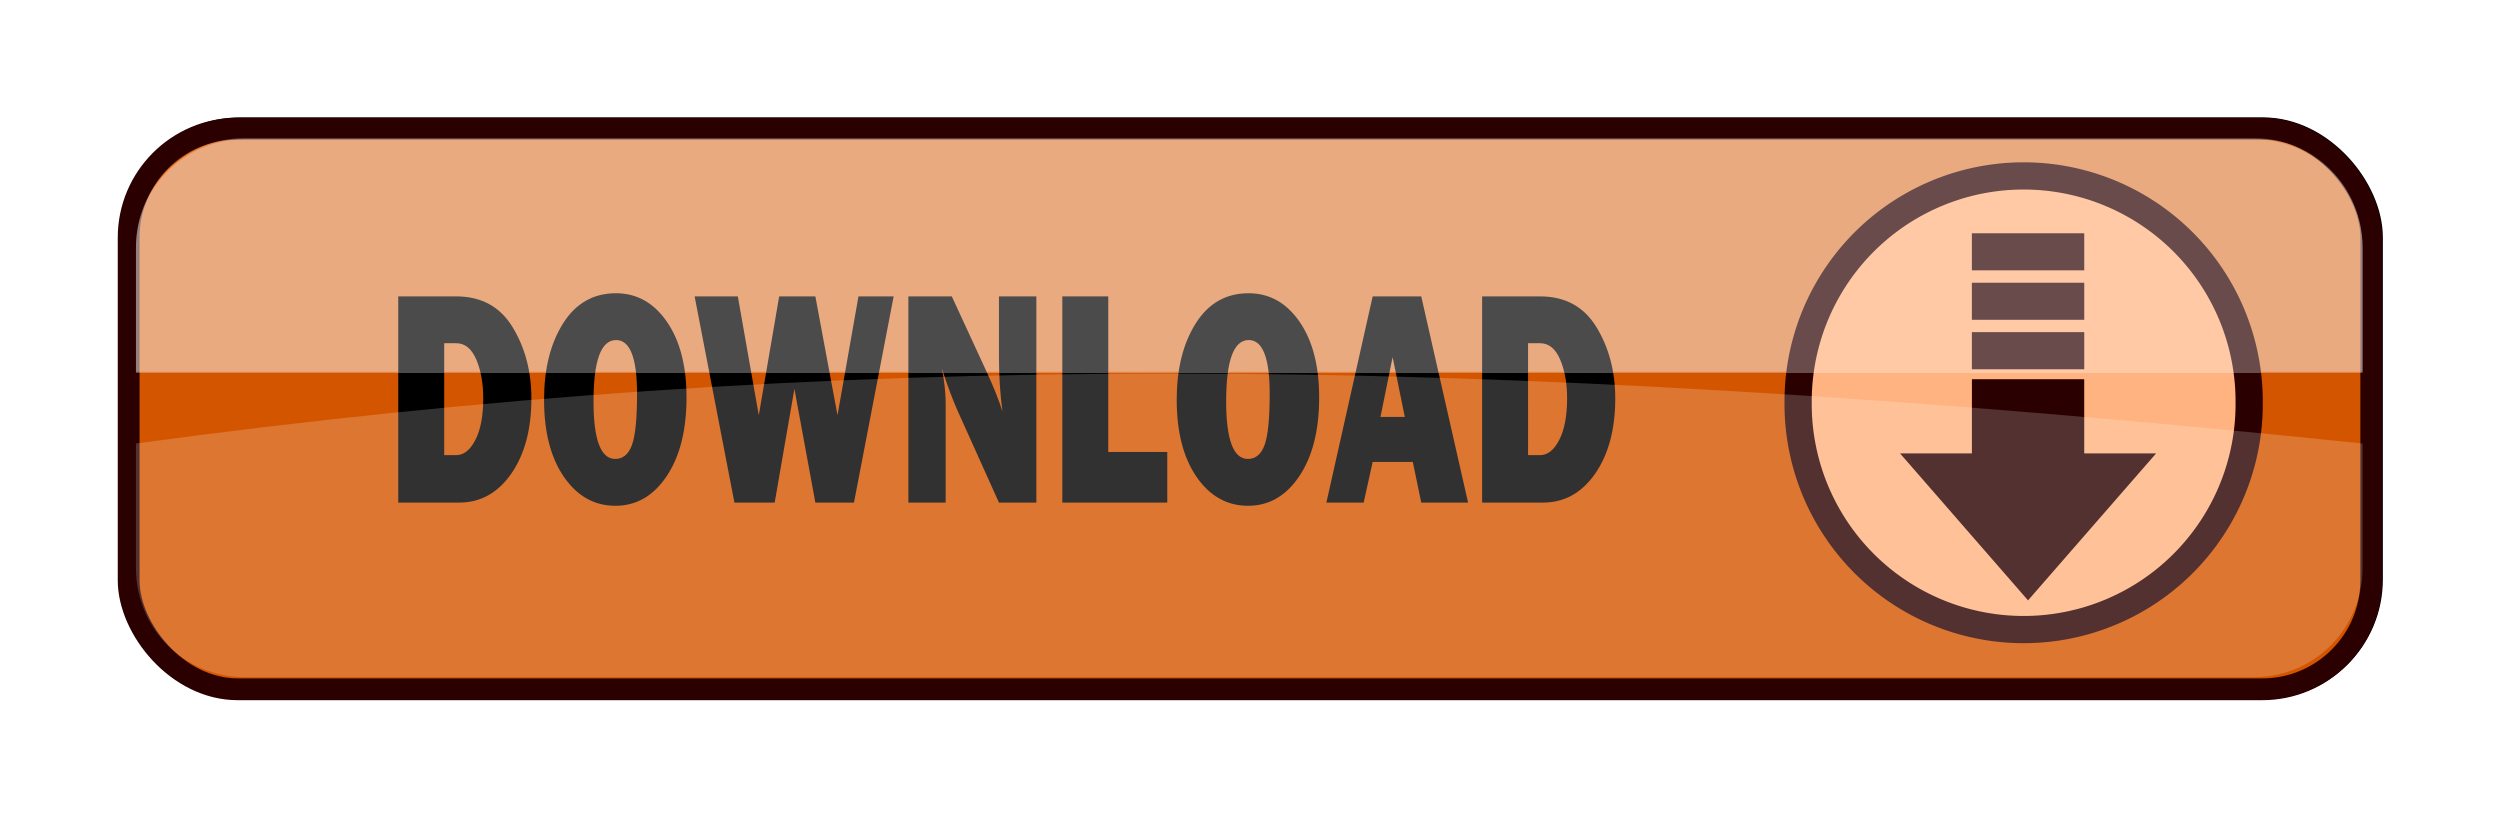
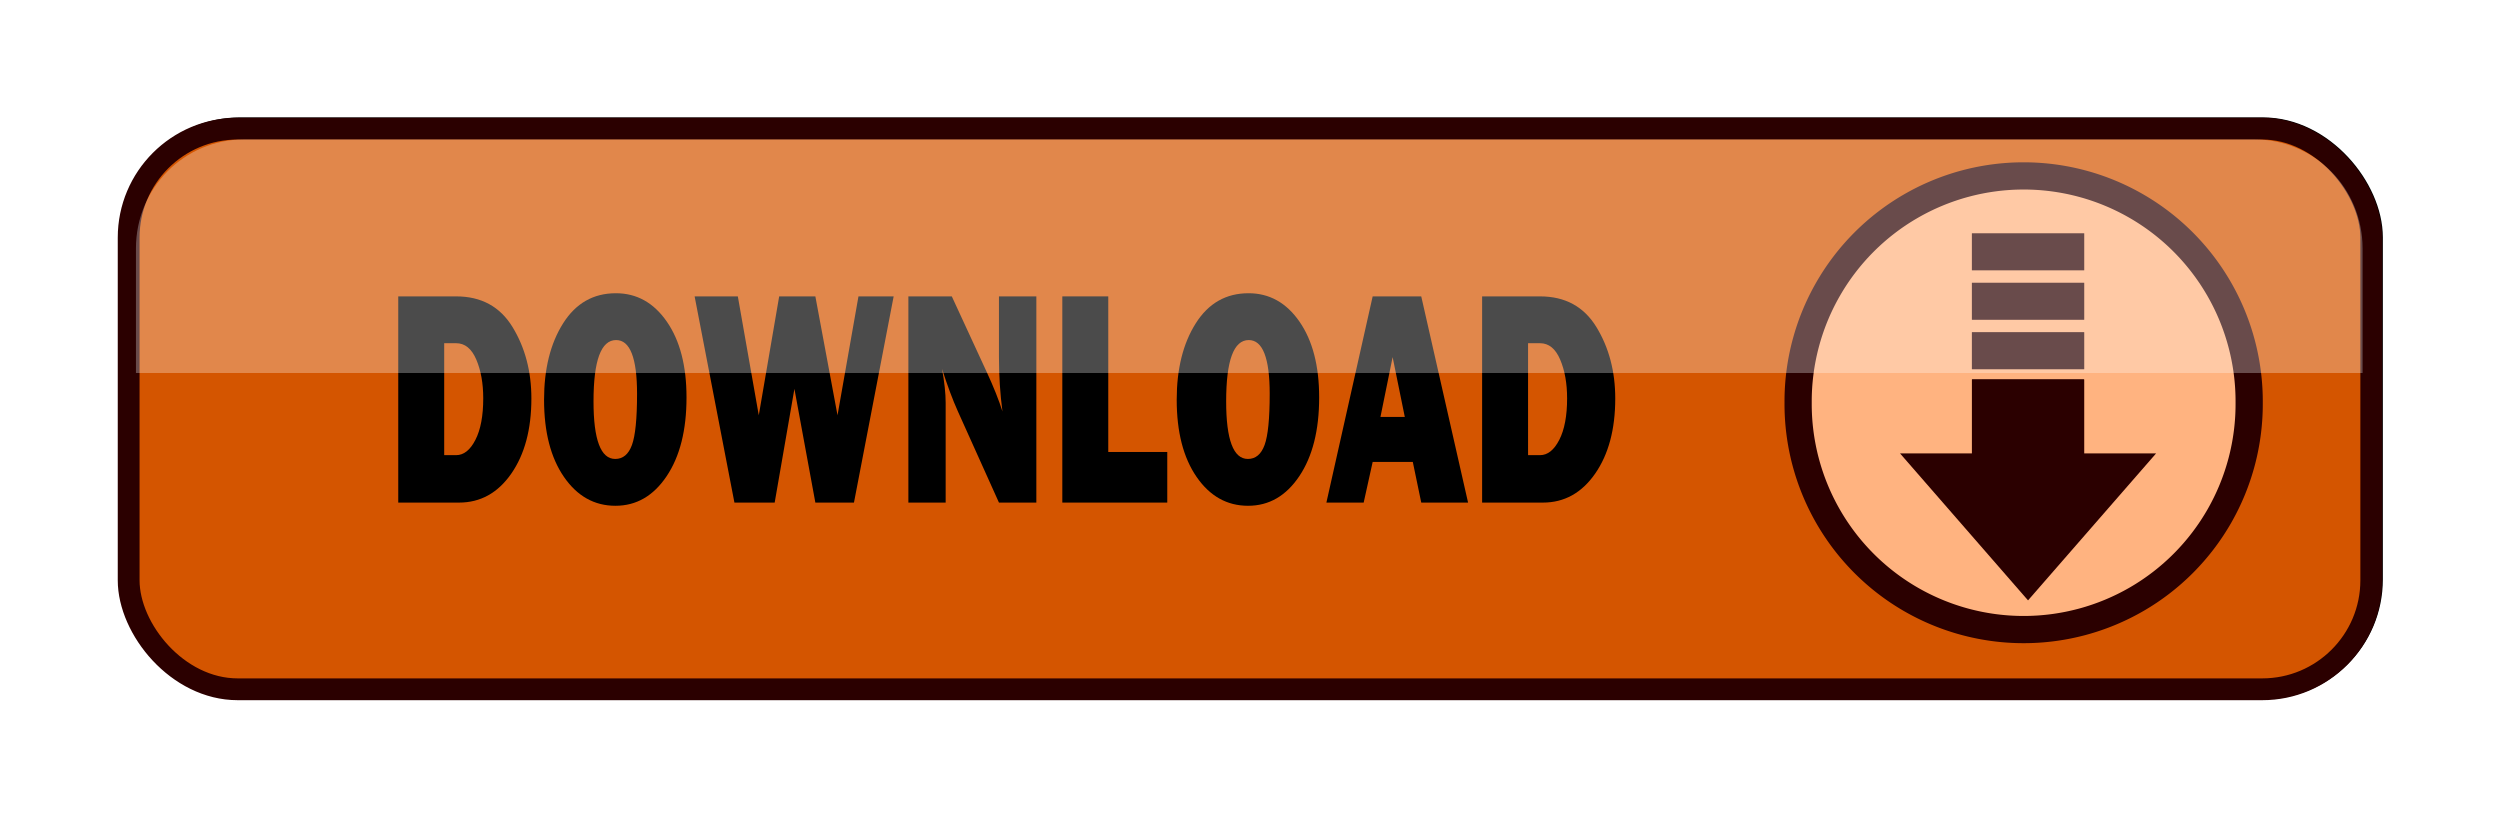
<svg xmlns="http://www.w3.org/2000/svg" xmlns:xlink="http://www.w3.org/1999/xlink" version="1.1" viewBox="0 0 211.16 69.087">
  <defs>
    <linearGradient id="a">
      <stop stop-color="#fff" offset="0" />
    </linearGradient>
    <filter id="d" x="-.052" y="-.21" width="1.105" height="1.42" color-interpolation-filters="sRGB">
      <feGaussianBlur stdDeviation="18" />
    </filter>
    <linearGradient id="c" x1="-658.08" x2="-658.08" y1="152.75" y2="248.43" gradientTransform="matrix(.23 0 0 .23 242.68 -42.76)" gradientUnits="userSpaceOnUse" xlink:href="#a" />
    <linearGradient id="b" x1="-658.08" x2="-658.08" y1="152.75" y2="248.43" gradientTransform="matrix(.23 0 0 .23 242.68 -42.862)" gradientUnits="userSpaceOnUse" xlink:href="#a" />
  </defs>
  <g transform="translate(14.829 17.996)">
    <g>
      <rect transform="matrix(.23 0 0 .23 242.68 -42.862)" x="-1071.4" y="155.22" width="822.86" height="205.71" ry="40" filter="url(#d)" stroke="#000" stroke-width="8" />
      <rect x="-3.962" y="-7.131" width="189.42" height="47.355" ry="9.208" fill="#d45500" stroke="#2b0000" stroke-width="1.842" />
-       <path d="m5.796-6.323c-5.065 0-9.143 4.107-9.143 9.208v10.524h188.07v-10.524c0-5.101-4.078-9.208-9.143-9.208h-169.79z" fill="url(#b)" opacity=".295" />
      <path transform="matrix(.317 0 0 .317 312 -11.503)" d="m-431.72 86.828a60.091 60.091 0 1 1 -120.18 0 60.091 60.091 0 1 1 120.18 0z" fill="#ffb380" stroke="#2b0000" stroke-width="7.253" />
      <g transform="matrix(.166 0 0 .179 240.53 21.565)" fill="#2b0000">
        <rect x="-534.98" y="-64.274" width="57.174" height="17.502" ry=".067" />
        <path d="m-534.78-42.094c-0.118 0.037-0.188 0.13-0.188 0.23v34.801h-36.562l65.125 69.349 65.156-69.349h-36.562v-34.801c0-0.134-0.131-0.23-0.312-0.23h-56.531c-0.045 0-0.086-0.012-0.125 0z" />
        <rect x="-534.98" y="-87.61" width="57.174" height="17.502" ry=".067" />
        <rect x="-534.98" y="-110.95" width="57.174" height="17.502" ry=".067" />
      </g>
      <g transform="matrix(.196 0 0 .27 242.68 -42.862)">
        <path d="m-1142.2 249.32v-64.507h24.952c10.838 7e-5 18.95 3.214 24.338 9.641 5.387 6.427 8.081 13.862 8.081 22.306-1e-4 9.641-2.891 17.477-8.672 23.511-5.781 6.033-13.287 9.05-22.518 9.05zm19.801-14.839h5.151c3.276 1e-5 6.041-1.591 8.294-4.773 2.253-3.182 3.379-7.514 3.379-12.996-1e-4 -4.694-1-8.743-3.001-12.145-2.001-3.402-4.891-5.104-8.672-5.104h-5.151z" />
        <path d="m-1048.6 250.32c-9.073 0-16.469-3.009-22.187-9.026-5.718-6.018-8.577-14.067-8.577-24.149 0-9.64 2.733-17.603 8.199-23.889 5.466-6.285 13.051-9.428 22.754-9.428 8.979 7e-5 16.296 2.962 21.951 8.884 5.655 5.923 8.483 13.831 8.483 23.723-1e-4 10.239-2.851 18.446-8.554 24.621-5.702 6.175-13.059 9.262-22.069 9.262zm-0.094-14.65c3.34 1e-5 5.742-1.457 7.207-4.371 1.465-2.914 2.197-8.246 2.197-15.997-1e-4 -11.216-3.009-16.824-9.026-16.824-6.49 5e-5 -9.735 6.396-9.735 19.187 0 12.003 3.119 18.005 9.357 18.005z" />
        <path d="m-928.71 184.82-17.107 64.507h-16.635l-9.026-35.585-8.506 35.585h-17.344l-17.154-64.507h18.619l9.026 37.192 8.79-37.192h15.595l9.546 37.192 9.026-37.192z" />
        <path d="m-867.22 249.32h-16.115l-17.674-28.496c-2.268-3.655-4.553-8.097-6.852-13.327 1.04 4.159 1.56 7.687 1.56 10.586v31.237h-16.068v-64.507h18.714l15.028 23.629c2.993 4.694 5.261 8.821 6.805 12.381-1.008-5.513-1.512-11.153-1.512-16.918v-19.092h16.115z" />
        <path d="m-810.8 233.49v15.831h-45.226v-64.507h19.801v48.675z" />
        <path d="m-775.97 250.32c-9.073 0-16.469-3.009-22.187-9.026-5.718-6.018-8.577-14.067-8.577-24.149 0-9.64 2.733-17.603 8.199-23.889 5.466-6.285 13.051-9.428 22.755-9.428 8.979 7e-5 16.296 2.962 21.951 8.884 5.655 5.923 8.483 13.831 8.483 23.723-7e-5 10.239-2.851 18.446-8.554 24.621-5.702 6.175-13.059 9.262-22.069 9.262zm-0.095-14.65c3.34 1e-5 5.742-1.457 7.207-4.371 1.465-2.914 2.197-8.246 2.197-15.997-5e-5 -11.216-3.009-16.824-9.026-16.824-6.49 5e-5 -9.735 6.396-9.735 19.187-2e-5 12.003 3.119 18.005 9.357 18.005z" />
        <path d="m-701.35 249.32-3.639-12.712h-17.296l-3.875 12.712h-16.068l19.943-64.507h20.935l20.179 64.507zm-17.58-26.795h10.491l-5.246-18.714z" />
        <path d="m-675.12 249.32v-64.507h24.952c10.838 7e-5 18.95 3.214 24.338 9.641 5.387 6.427 8.081 13.862 8.081 22.306-6e-5 9.641-2.891 17.477-8.672 23.511-5.781 6.033-13.287 9.05-22.518 9.05zm19.801-14.839h5.151c3.276 1e-5 6.041-1.591 8.294-4.773 2.253-3.182 3.379-7.514 3.379-12.996-4e-5 -4.694-1-8.743-3.001-12.145-2.001-3.402-4.891-5.104-8.672-5.104h-5.151z" />
      </g>
      <path d="m5.796-6.221c-5.065 0-9.143 4.107-9.143 9.208v10.524h188.07v-10.524c0-5.101-4.078-9.208-9.143-9.208h-169.79z" fill="url(#c)" opacity=".295" />
-       <path d="m5.796 39.195c-5.065 0-9.143-4.107-9.143-9.208v-10.524c58.176-7.897 112.21-7.846 188.07 0v10.524c0 5.101-4.078 9.208-9.143 9.208z" fill="#fff" opacity=".194" />
    </g>
  </g>
</svg>